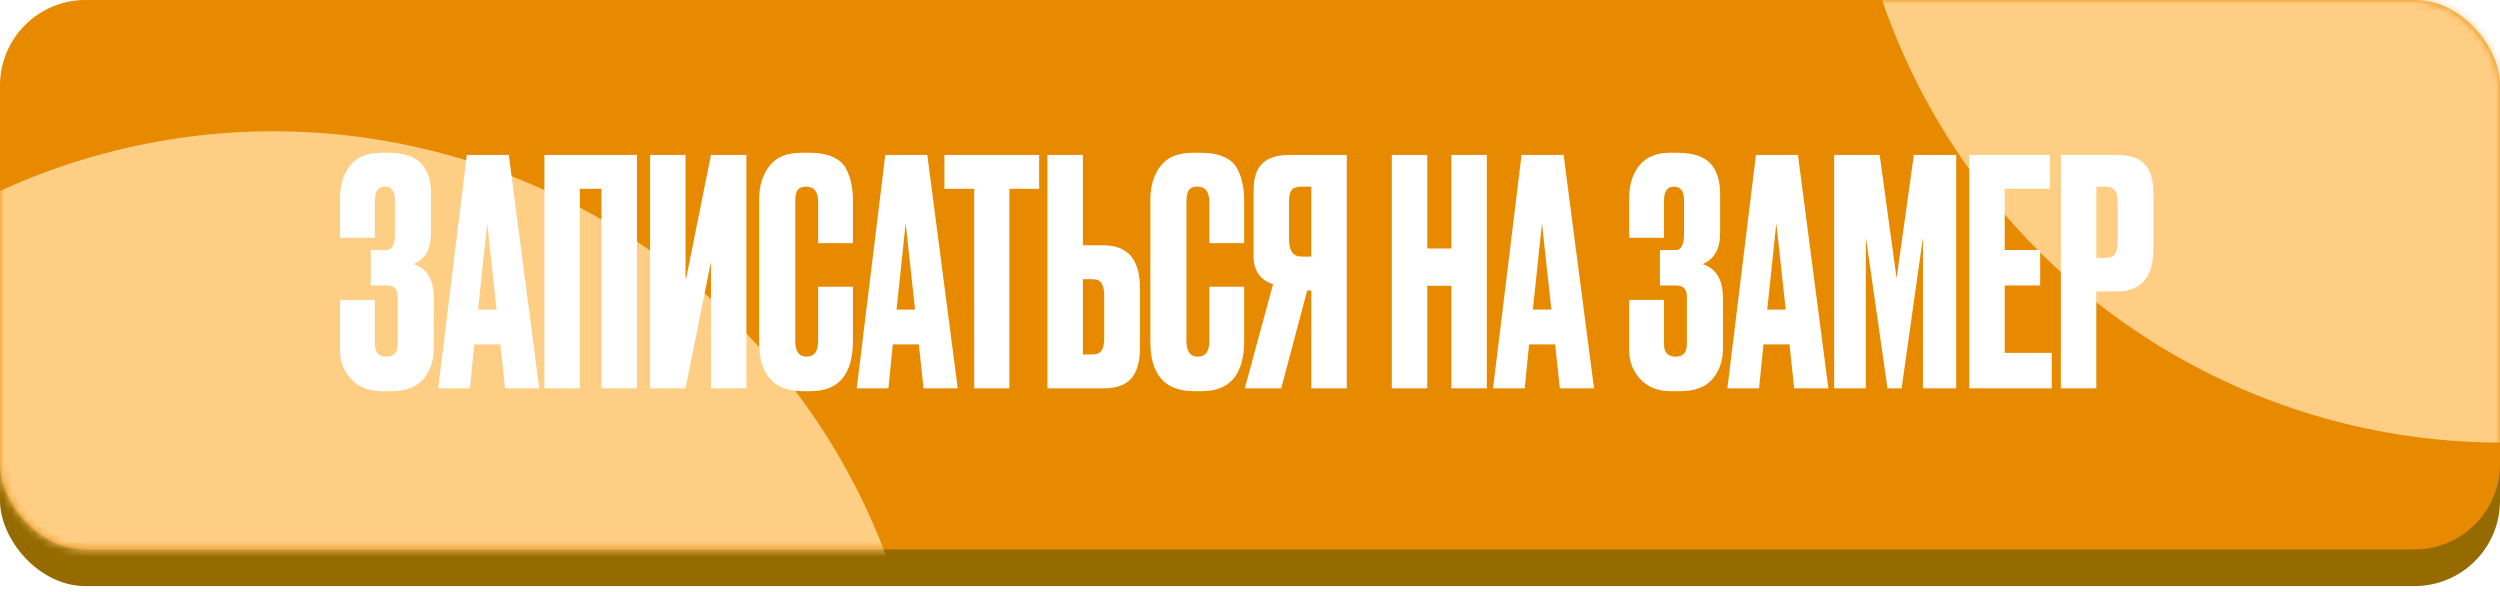
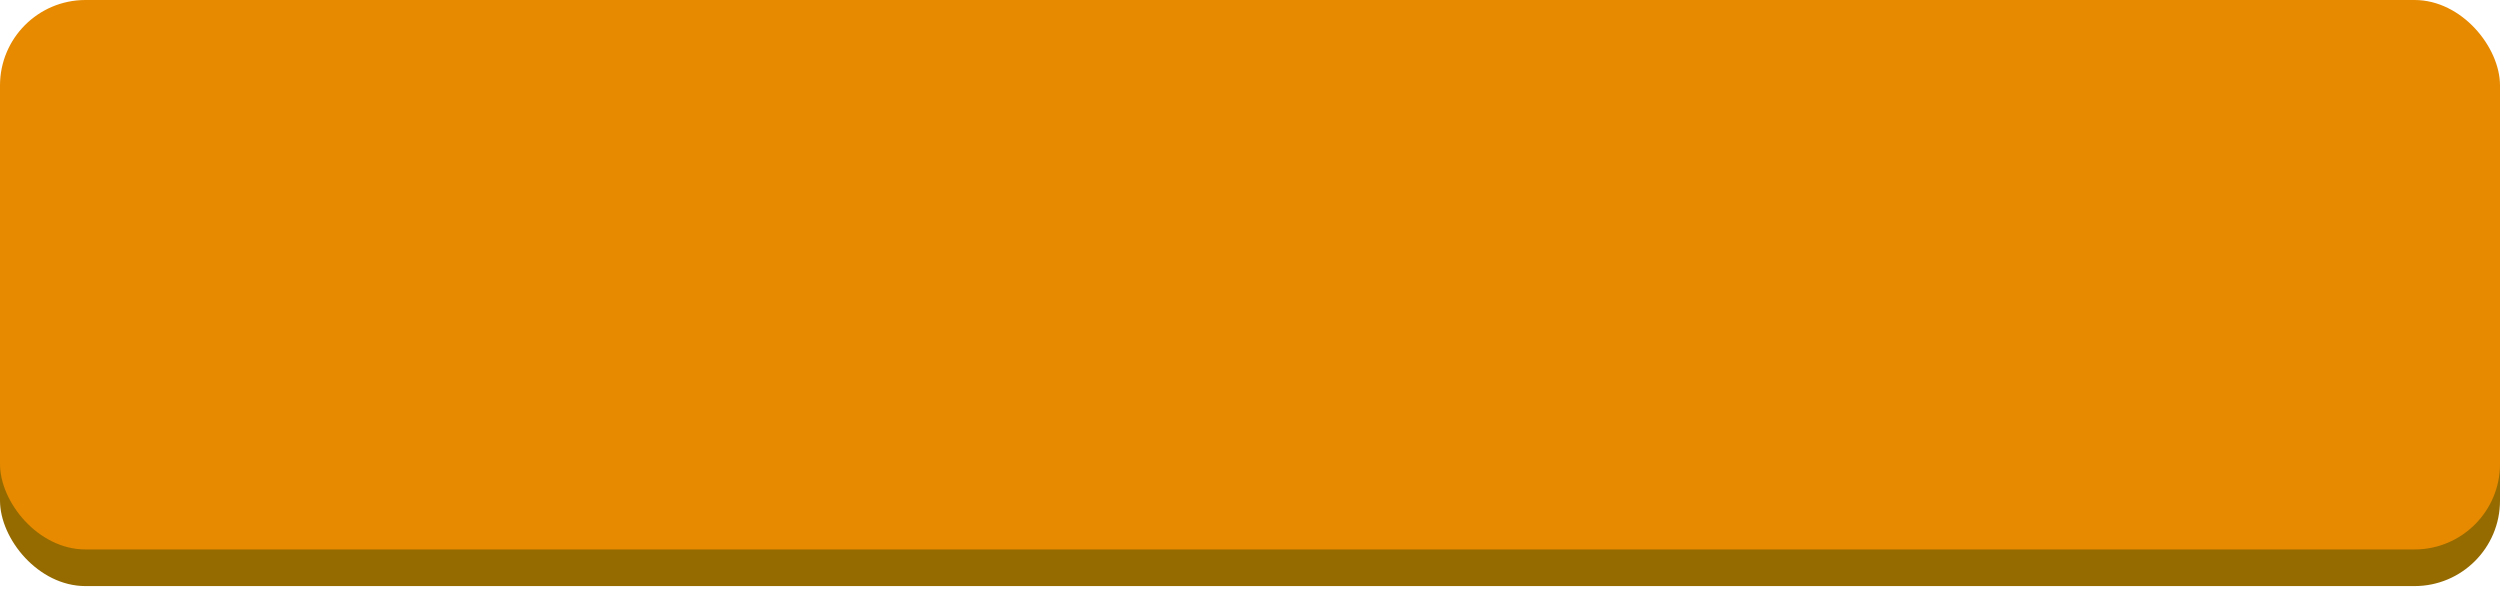
<svg xmlns="http://www.w3.org/2000/svg" width="321" height="76" viewBox="0 0 321 76" fill="none">
  <rect y="4.703" width="321" height="70.549" rx="10.974" fill="#956B00" />
  <rect width="321" height="70.549" rx="10.974" fill="#E78A00" />
  <mask id="mask0_11_352" style="mask-type:alpha" maskUnits="userSpaceOnUse" x="0" y="0" width="321" height="71">
-     <rect width="321" height="70.549" rx="10.974" fill="#FD3C1B" />
-   </mask>
+     </mask>
  <g mask="url(#mask0_11_352)">
    <g filter="url(#filter0_f_11_352)">
      <circle cx="321.196" cy="-27.24" r="84.071" fill="#FFCE85" />
    </g>
    <g filter="url(#filter1_f_11_352)">
      <circle cx="35.079" cy="100.925" r="84.071" fill="#FFCE85" />
    </g>
  </g>
-   <path d="M48.13 25.777V30.53H43.658V25.454C43.658 23.709 44.102 22.299 44.988 21.225C45.874 20.151 47.176 19.614 48.895 19.614H49.821C51.782 19.614 53.191 20.057 54.051 20.943C54.91 21.829 55.34 23.159 55.34 24.931V29.925C55.34 31.966 54.588 33.296 53.084 33.913C54.829 34.45 55.702 35.914 55.702 38.304V44.708C55.702 46.266 55.259 47.582 54.373 48.656C53.487 49.703 52.104 50.227 50.224 50.227H49.016C47.351 50.227 46.035 49.703 45.068 48.656C44.128 47.608 43.658 46.413 43.658 45.071V38.505H48.13V44.185C48.13 45.259 48.626 45.796 49.62 45.796C50.587 45.796 51.07 45.259 51.07 44.185V38.102C51.07 37.136 50.6 36.652 49.66 36.652H47.606V32.101H49.66C50.358 32.101 50.707 31.376 50.707 29.925V25.777C50.707 24.568 50.278 23.964 49.419 23.964C48.559 23.964 48.13 24.568 48.13 25.777ZM64.85 49.864L64.246 44.225H60.902L60.338 49.864H56.27L59.936 19.896H65.333L69.24 49.864H64.85ZM62.554 28.677L61.386 39.754H63.762L62.554 28.677ZM69.901 49.864V19.896H81.784V49.864H77.232V24.246H74.453V49.864H69.901ZM91.286 49.864V33.631L88.024 49.864H83.472V19.896H88.024V36.129L91.286 19.896H95.838V49.864H91.286ZM105.047 43.782V36.813H109.518V43.742C109.518 48.065 107.706 50.227 104.081 50.227H103.074C99.341 50.227 97.475 48.119 97.475 43.903V25.616C97.475 23.897 97.904 22.474 98.764 21.346C99.623 20.191 101.006 19.614 102.913 19.614H103.96C105.141 19.614 106.122 19.788 106.9 20.137C107.706 20.487 108.283 20.997 108.632 21.668C108.981 22.34 109.21 22.997 109.317 23.642C109.451 24.259 109.518 24.998 109.518 25.857V31.215H105.047V25.938C105.047 24.622 104.537 23.964 103.517 23.964C102.98 23.964 102.604 24.125 102.389 24.447C102.201 24.743 102.107 25.24 102.107 25.938V43.742C102.107 45.111 102.59 45.796 103.557 45.796C104.551 45.796 105.047 45.124 105.047 43.782ZM118.583 49.864L117.979 44.225H114.635L114.071 49.864H110.003L113.669 19.896H119.066L122.973 49.864H118.583ZM116.287 28.677L115.119 39.754H117.495L116.287 28.677ZM121.263 19.896H133.427V24.246H129.601V49.864H125.089V24.246H121.263V19.896ZM139.042 31.496H141.701C144.816 31.496 146.373 33.336 146.373 37.015V44.628C146.373 46.427 145.997 47.756 145.246 48.615C144.494 49.448 143.312 49.864 141.701 49.864H134.491V19.896H139.042V31.496ZM139.042 45.514H140.211C140.828 45.514 141.244 45.339 141.459 44.99C141.674 44.641 141.781 44.131 141.781 43.46V38.022C141.781 37.297 141.674 36.76 141.459 36.411C141.271 36.035 140.855 35.847 140.211 35.847H139.042V45.514ZM155.279 43.782V36.813H159.75V43.742C159.75 48.065 157.938 50.227 154.313 50.227H153.306C149.573 50.227 147.707 48.119 147.707 43.903V25.616C147.707 23.897 148.136 22.474 148.996 21.346C149.855 20.191 151.238 19.614 153.145 19.614H154.192C155.373 19.614 156.354 19.788 157.132 20.137C157.938 20.487 158.515 20.997 158.864 21.668C159.213 22.34 159.442 22.997 159.549 23.642C159.683 24.259 159.75 24.998 159.75 25.857V31.215H155.279V25.938C155.279 24.622 154.769 23.964 153.749 23.964C153.212 23.964 152.836 24.125 152.621 24.447C152.433 24.743 152.339 25.24 152.339 25.938V43.742C152.339 45.111 152.822 45.796 153.789 45.796C154.783 45.796 155.279 45.124 155.279 43.782ZM168.372 37.297H167.848L164.505 49.864H159.832L163.457 36.491C161.793 35.954 160.96 34.746 160.96 32.866V24.528C160.96 22.863 161.336 21.682 162.088 20.983C162.84 20.258 163.995 19.896 165.552 19.896H172.923V49.864H168.372V37.297ZM168.372 32.947V23.964H167.163C166.492 23.964 166.049 24.112 165.834 24.407C165.619 24.703 165.512 25.199 165.512 25.898V30.812C165.512 32.235 166.062 32.947 167.163 32.947H168.372ZM183.256 36.693V49.864H178.704V19.896H183.256V31.899H186.358V19.896H190.909V49.864H186.358V36.693H183.256ZM200.283 49.864L199.679 44.225H196.336L195.772 49.864H191.704L195.369 19.896H200.767L204.674 49.864H200.283ZM197.988 28.677L196.819 39.754H199.196L197.988 28.677ZM213.655 25.777V30.53H209.184V25.454C209.184 23.709 209.627 22.299 210.513 21.225C211.399 20.151 212.702 19.614 214.42 19.614H215.347C217.307 19.614 218.717 20.057 219.576 20.943C220.436 21.829 220.865 23.159 220.865 24.931V29.925C220.865 31.966 220.113 33.296 218.61 33.913C220.355 34.45 221.228 35.914 221.228 38.304V44.708C221.228 46.266 220.785 47.582 219.899 48.656C219.012 49.703 217.629 50.227 215.75 50.227H214.541C212.876 50.227 211.561 49.703 210.594 48.656C209.654 47.608 209.184 46.413 209.184 45.071V38.505H213.655V44.185C213.655 45.259 214.152 45.796 215.146 45.796C216.112 45.796 216.596 45.259 216.596 44.185V38.102C216.596 37.136 216.126 36.652 215.186 36.652H213.132V32.101H215.186C215.884 32.101 216.233 31.376 216.233 29.925V25.777C216.233 24.568 215.803 23.964 214.944 23.964C214.085 23.964 213.655 24.568 213.655 25.777ZM230.375 49.864L229.771 44.225H226.428L225.864 49.864H221.796L225.461 19.896H230.859L234.766 49.864H230.375ZM228.08 28.677L226.911 39.754H229.288L228.08 28.677ZM235.507 49.864V19.896H241.348L243.523 35.726L245.739 19.896H251.176V49.864H246.907V30.489L244.168 49.864H242.355L239.576 30.489V49.864H235.507ZM252.855 19.896H263.207V24.246H257.406V32.101H261.958V36.652H257.406V45.312H263.448V49.864H252.855V19.896ZM271.826 37.418H269.168V49.864H264.616V19.896H271.826C273.464 19.896 274.646 20.285 275.371 21.064C276.123 21.816 276.499 23.078 276.499 24.85V31.939C276.499 35.592 274.941 37.418 271.826 37.418ZM269.168 23.964V33.108H270.336C270.98 33.108 271.396 32.933 271.584 32.584C271.799 32.208 271.907 31.658 271.907 30.933V26.018C271.907 25.347 271.799 24.837 271.584 24.488C271.37 24.139 270.953 23.964 270.336 23.964H269.168Z" fill="white" />
  <defs>
    <filter id="filter0_f_11_352" x="124.637" y="-223.799" width="393.117" height="393.117" filterUnits="userSpaceOnUse" color-interpolation-filters="sRGB">
      <feFlood flood-opacity="0" result="BackgroundImageFix" />
      <feBlend mode="normal" in="SourceGraphic" in2="BackgroundImageFix" result="shape" />
      <feGaussianBlur stdDeviation="56.244" result="effect1_foregroundBlur_11_352" />
    </filter>
    <filter id="filter1_f_11_352" x="-161.48" y="-95.634" width="393.117" height="393.117" filterUnits="userSpaceOnUse" color-interpolation-filters="sRGB">
      <feFlood flood-opacity="0" result="BackgroundImageFix" />
      <feBlend mode="normal" in="SourceGraphic" in2="BackgroundImageFix" result="shape" />
      <feGaussianBlur stdDeviation="56.244" result="effect1_foregroundBlur_11_352" />
    </filter>
  </defs>
</svg>